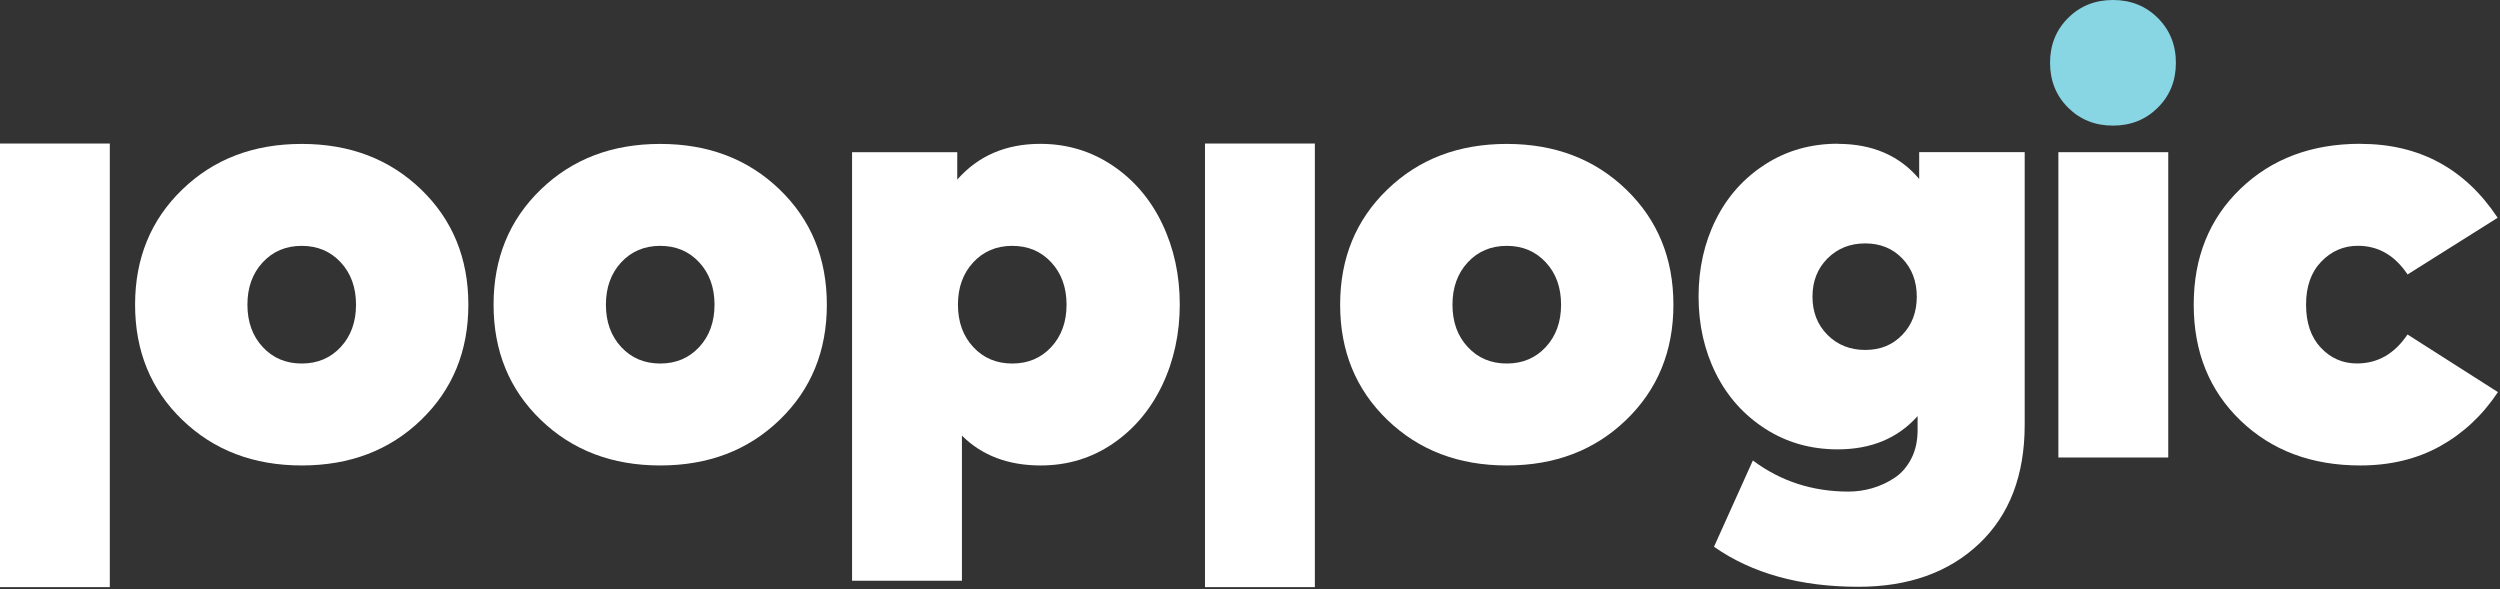
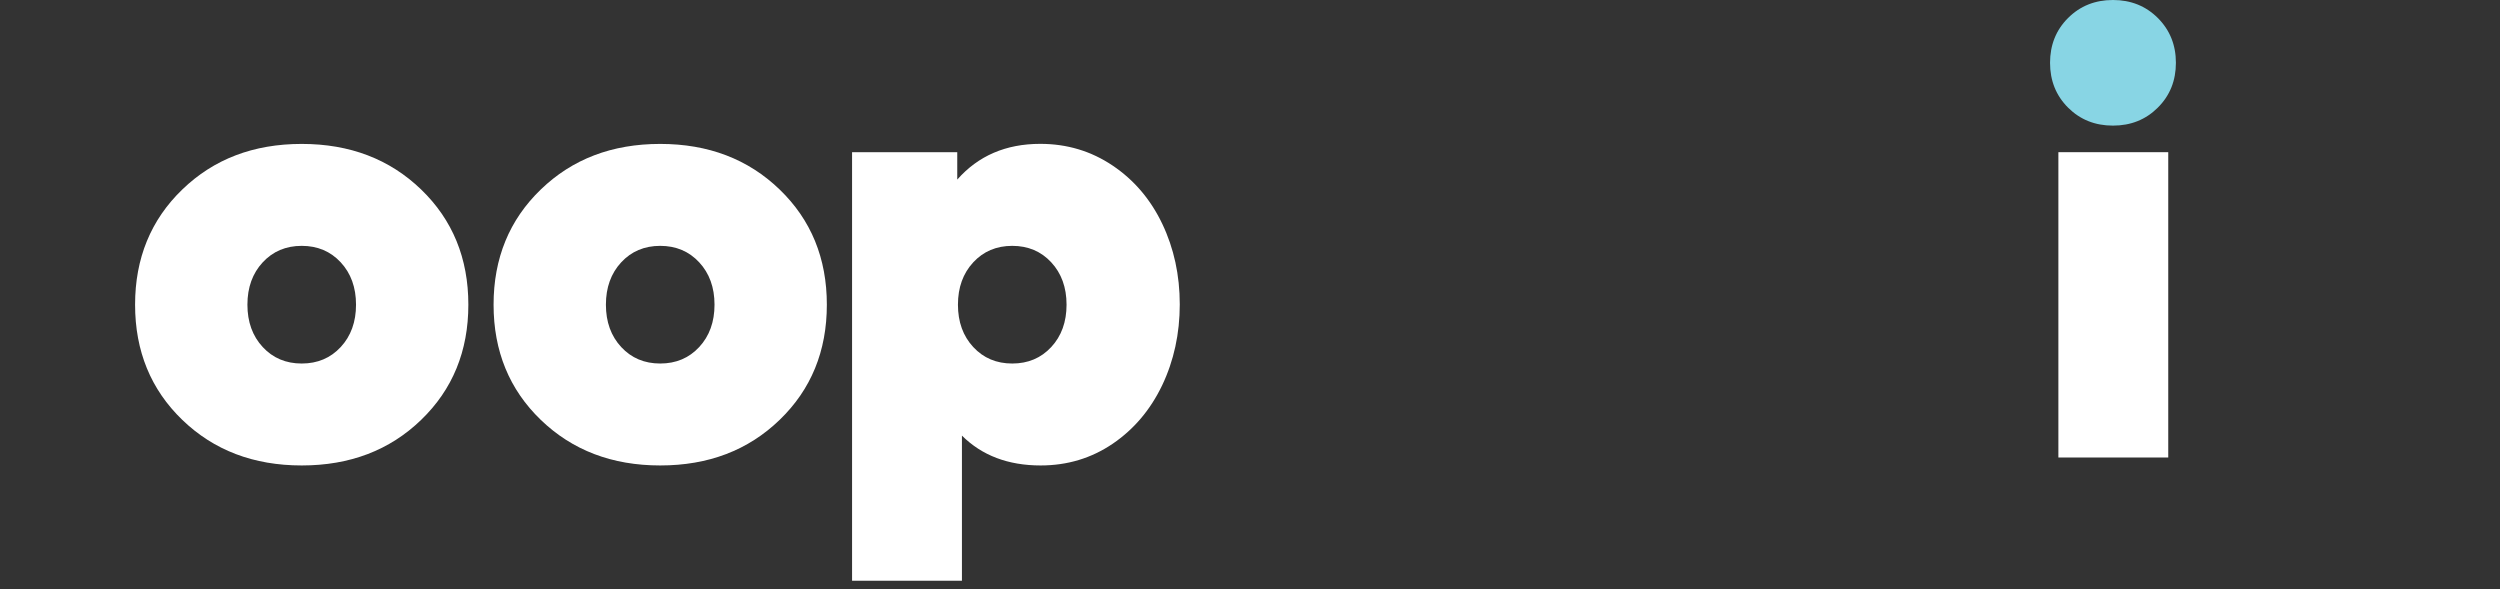
<svg xmlns="http://www.w3.org/2000/svg" width="437" height="103" viewBox="0 0 437 103" fill="none">
  <rect x="0" y="0" width="437" height="103" fill="#333333" stroke="none" />
  <g clip-path="url(#clip0_66_9)">
-     <path d="M19.194 102.635H0V25.091H19.194V102.635Z" fill="white" />
    <path d="M31.867 33.123C37.37 27.805 44.321 25.157 52.741 25.157C61.161 25.157 68.111 27.816 73.614 33.123C79.117 38.43 81.868 45.15 81.868 53.26C81.868 61.369 79.117 68.089 73.614 73.396C68.111 78.714 61.161 81.362 52.741 81.362C44.321 81.362 37.37 78.703 31.867 73.396C26.365 68.089 23.613 61.369 23.613 53.26C23.613 45.15 26.365 38.43 31.867 33.123ZM59.559 45.856C57.779 43.936 55.503 42.976 52.741 42.976C49.978 42.976 47.702 43.936 45.923 45.856C44.144 47.776 43.249 50.248 43.249 53.26C43.249 56.272 44.144 58.743 45.923 60.663C47.702 62.583 49.978 63.543 52.741 63.543C55.503 63.543 57.779 62.583 59.559 60.663C61.337 58.743 62.233 56.272 62.233 53.26C62.233 50.248 61.337 47.776 59.559 45.856Z" fill="white" />
    <path d="M94.532 33.123C100.034 27.805 106.985 25.157 115.405 25.157C123.825 25.157 130.775 27.816 136.278 33.123C141.781 38.43 144.532 45.15 144.532 53.26C144.532 61.369 141.781 68.089 136.278 73.396C130.775 78.714 123.825 81.362 115.405 81.362C106.985 81.362 100.034 78.703 94.532 73.396C89.029 68.089 86.277 61.369 86.277 53.26C86.277 45.15 89.029 38.43 94.532 33.123ZM122.223 45.856C120.444 43.936 118.167 42.976 115.405 42.976C112.642 42.976 110.366 43.936 108.587 45.856C106.808 47.776 105.913 50.248 105.913 53.26C105.913 56.272 106.808 58.743 108.587 60.663C110.366 62.583 112.642 63.543 115.405 63.543C118.167 63.543 120.444 62.583 122.223 60.663C124.002 58.743 124.897 56.272 124.897 53.26C124.897 50.248 124.002 47.776 122.223 45.856Z" fill="white" />
    <path d="M181.847 25.146C186.522 25.146 190.732 26.415 194.488 28.941C198.245 31.468 201.14 34.877 203.174 39.148C205.207 43.418 206.223 48.107 206.223 53.205C206.223 58.302 205.196 63.047 203.152 67.339C201.096 71.631 198.212 75.04 194.5 77.567C190.776 80.094 186.577 81.362 181.903 81.362C176.223 81.362 171.637 79.619 168.146 76.144V101.51H148.941V26.602H167.328V31.391C170.996 27.231 175.825 25.146 181.836 25.146H181.847ZM183.759 45.856C181.98 43.936 179.704 42.976 176.941 42.976C174.179 42.976 171.903 43.936 170.124 45.856C168.344 47.776 167.449 50.248 167.449 53.26C167.449 56.272 168.344 58.743 170.124 60.663C171.903 62.583 174.179 63.543 176.941 63.543C179.704 63.543 181.98 62.583 183.759 60.663C185.538 58.743 186.433 56.272 186.433 53.26C186.433 50.248 185.538 47.776 183.759 45.856Z" fill="white" />
-     <path d="M229.837 102.635H210.632V25.091H229.837V102.635Z" fill="white" />
-     <path d="M242.511 33.123C248.014 27.805 254.964 25.157 263.384 25.157C271.804 25.157 278.755 27.816 284.257 33.123C289.76 38.441 292.512 45.15 292.512 53.26C292.512 61.369 289.76 68.089 284.257 73.396C278.755 78.714 271.804 81.362 263.384 81.362C254.964 81.362 248.014 78.703 242.511 73.396C237.008 68.089 234.257 61.369 234.257 53.26C234.257 45.15 237.008 38.43 242.511 33.123ZM270.202 45.856C268.423 43.936 266.147 42.976 263.384 42.976C260.622 42.976 258.346 43.936 256.567 45.856C254.787 47.776 253.892 50.248 253.892 53.26C253.892 56.272 254.776 58.743 256.567 60.663C258.346 62.583 260.622 63.543 263.384 63.543C266.147 63.543 268.423 62.583 270.202 60.663C271.981 58.743 272.876 56.272 272.876 53.26C272.876 50.248 271.992 47.776 270.202 45.856Z" fill="white" />
-     <path d="M321.241 25.146C327.286 25.146 332.026 27.187 335.474 31.28V26.591H353.916V74.246C353.916 83.073 351.264 90.002 345.96 95.033C340.656 100.054 333.617 102.569 324.844 102.569C314.667 102.569 306.258 100.23 299.606 95.574L306.401 80.491C311.252 84.121 316.833 85.93 323.12 85.93C324.523 85.93 325.904 85.732 327.275 85.335C328.645 84.937 329.938 84.342 331.153 83.536C332.38 82.731 333.352 81.605 334.092 80.171C334.833 78.736 335.197 77.07 335.197 75.162V72.734C331.75 76.607 327.087 78.549 321.23 78.549C316.523 78.549 312.291 77.346 308.556 74.941C304.821 72.535 301.937 69.314 299.926 65.275C297.915 61.237 296.91 56.757 296.91 51.836C296.91 46.915 297.915 42.436 299.926 38.397C301.937 34.359 304.81 31.137 308.556 28.732C312.291 26.326 316.523 25.124 321.23 25.124L321.241 25.146ZM326.048 42.546C323.385 42.546 321.186 43.429 319.44 45.183C317.694 46.937 316.822 49.166 316.822 51.858C316.822 54.551 317.694 56.779 319.44 58.534C321.186 60.288 323.385 61.171 326.048 61.171C328.711 61.171 330.833 60.288 332.523 58.534C334.214 56.779 335.054 54.551 335.054 51.858C335.054 49.166 334.203 46.937 332.523 45.183C330.833 43.429 328.678 42.546 326.048 42.546Z" fill="white" />
    <path d="M361.497 3.145C363.596 1.048 366.215 0 369.342 0C372.469 0 375.088 1.048 377.188 3.145C379.287 5.241 380.348 7.856 380.348 10.979C380.348 14.101 379.298 16.716 377.188 18.812C375.088 20.909 372.469 21.957 369.342 21.957C366.215 21.957 363.596 20.909 361.497 18.812C359.397 16.716 358.348 14.101 358.348 10.979C358.348 7.856 359.397 5.241 361.497 3.145Z" fill="#88D5E4" />
    <path d="M379.01 26.602H359.806V79.972H379.01V26.602Z" fill="white" />
-     <path d="M412.591 25.146C422.878 25.146 430.878 29.449 436.591 38.066L420.845 47.974C418.613 44.631 415.718 42.965 412.16 42.965C409.674 42.965 407.552 43.881 405.773 45.713C403.994 47.544 403.099 50.06 403.099 53.249C403.099 56.437 403.961 58.953 405.685 60.785C407.408 62.616 409.519 63.532 411.994 63.532C415.63 63.532 418.569 61.844 420.834 58.468L436.635 68.541C433.939 72.602 430.569 75.746 426.525 77.997C422.48 80.237 417.828 81.362 412.58 81.362C404.06 81.362 397.077 78.737 391.629 73.496C386.182 68.254 383.463 61.502 383.463 53.249C383.463 44.995 386.182 38.243 391.629 33.002C397.077 27.761 404.06 25.135 412.58 25.135L412.591 25.146Z" fill="white" />
  </g>
  <defs>
    <clipPath id="clip0_66_9">
      <rect width="436.635" height="102.635" fill="white" />
    </clipPath>
  </defs>
</svg>